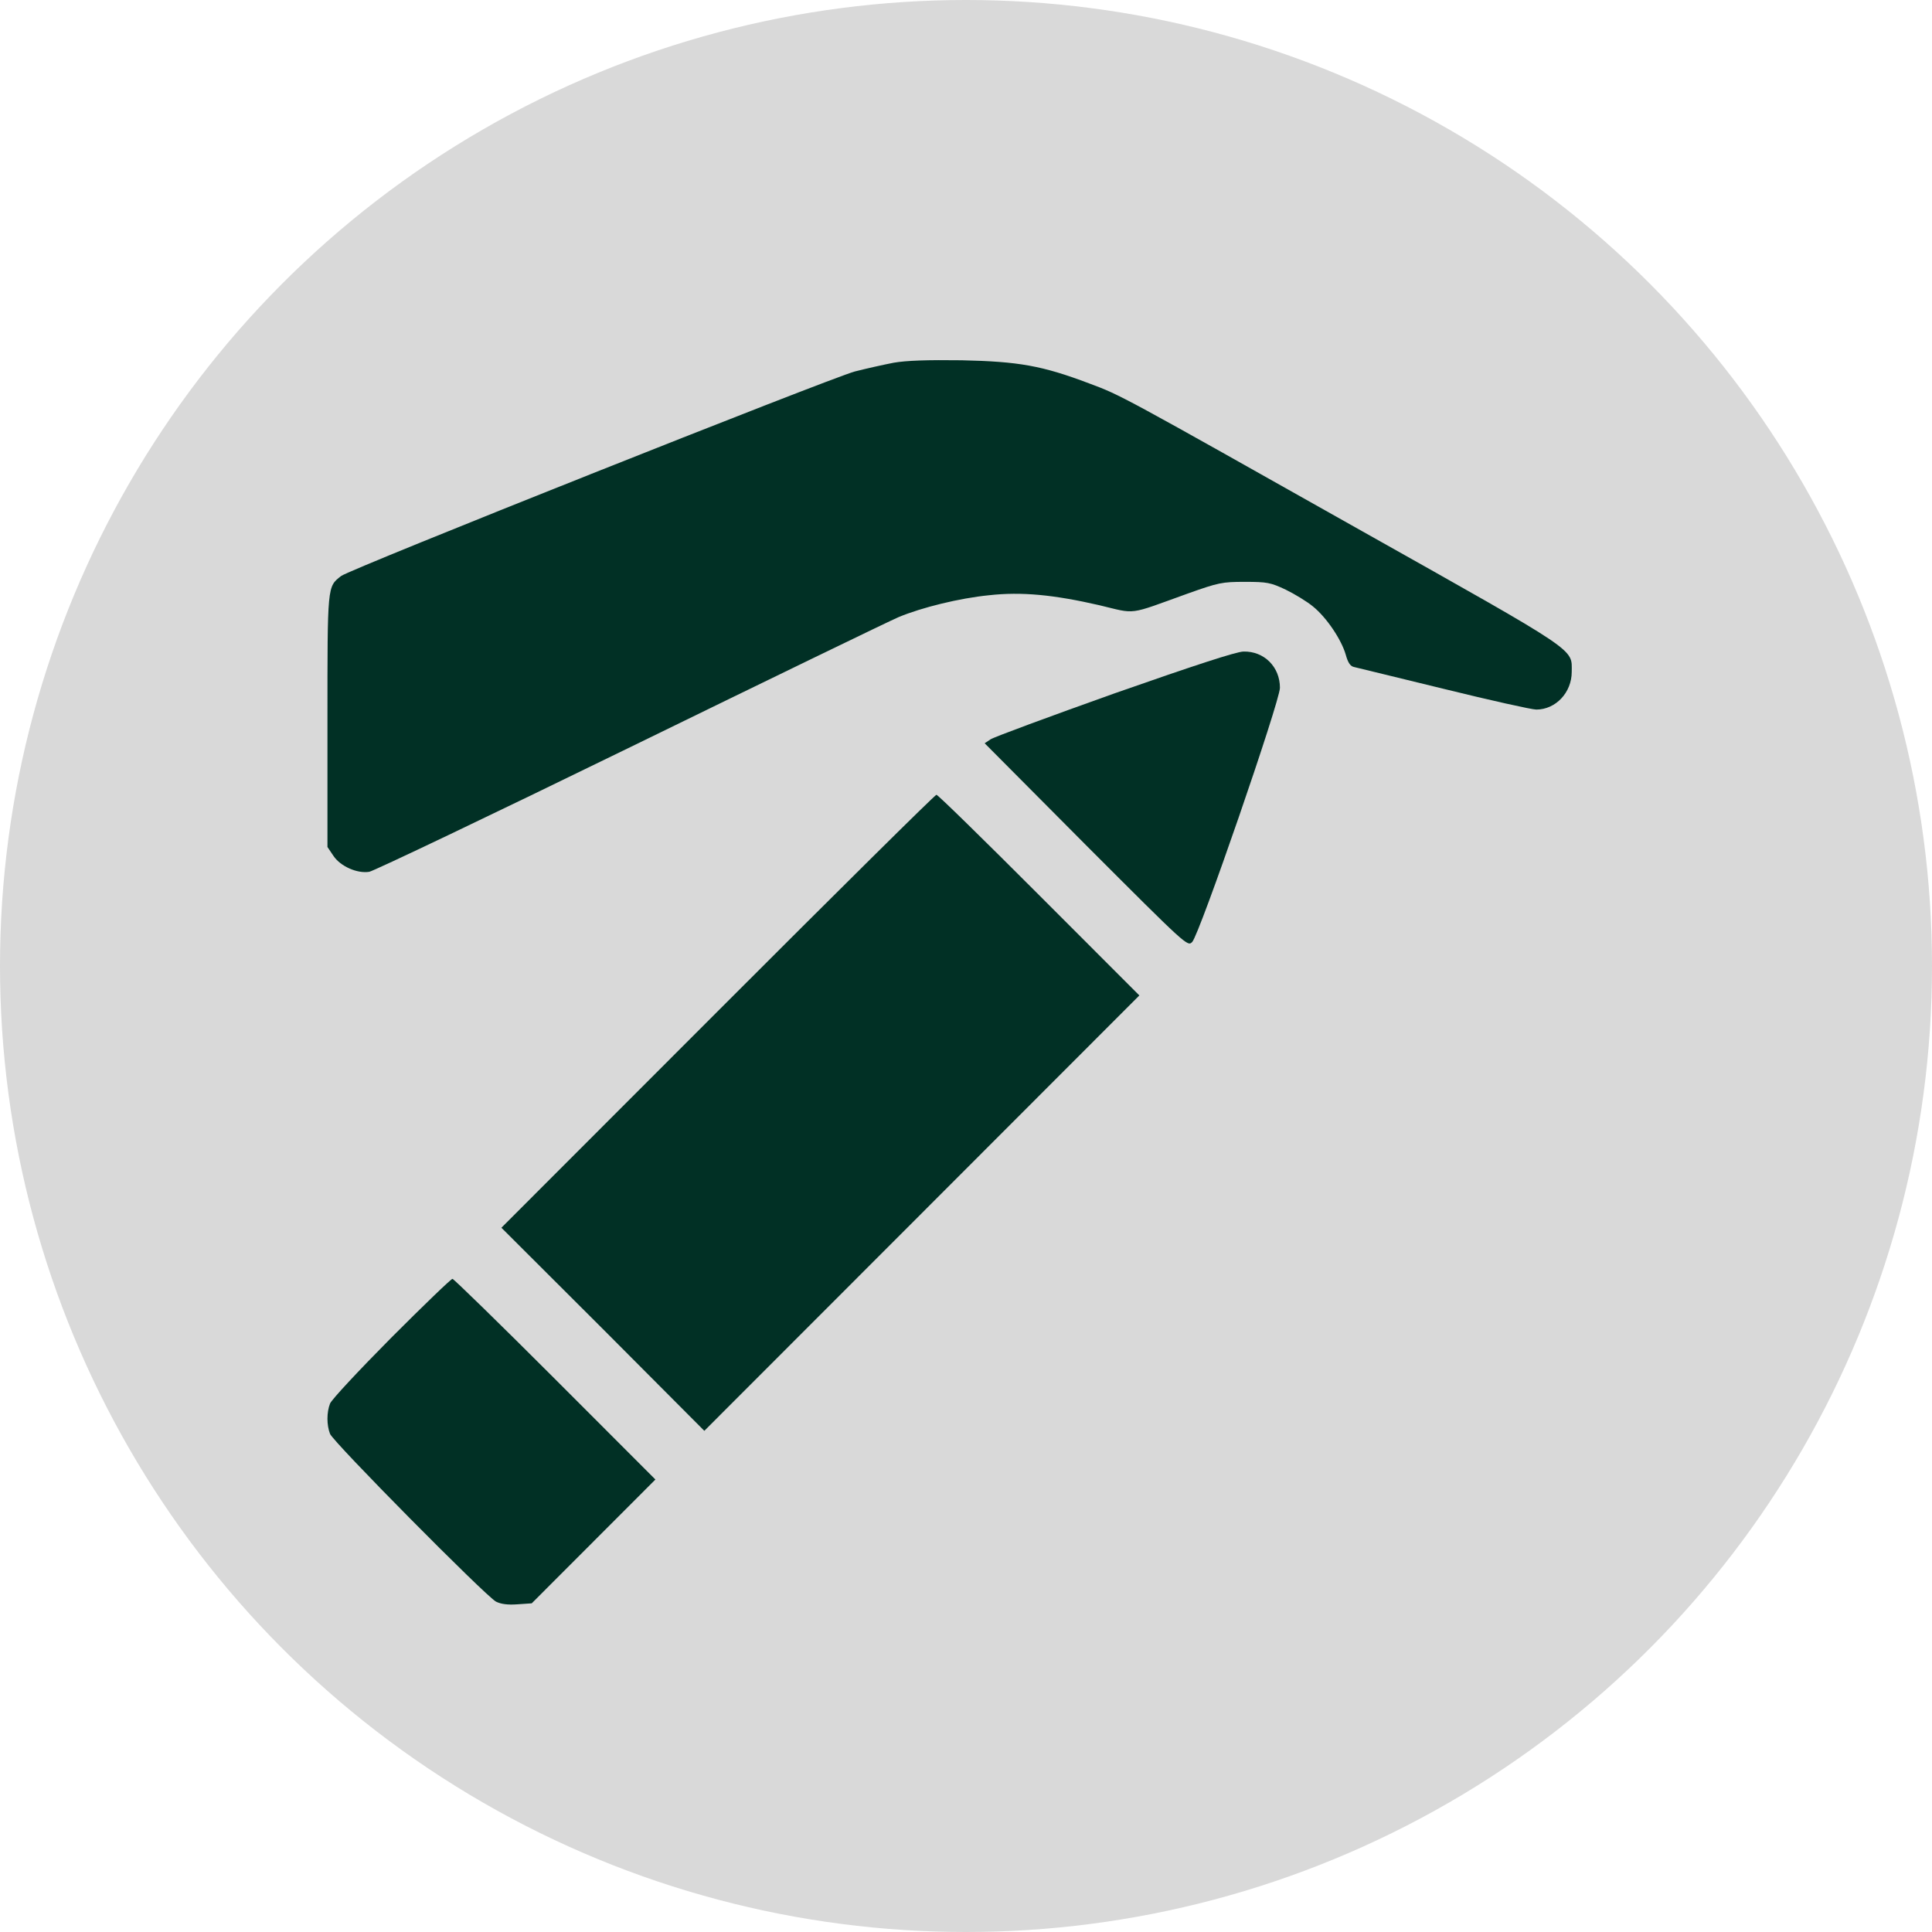
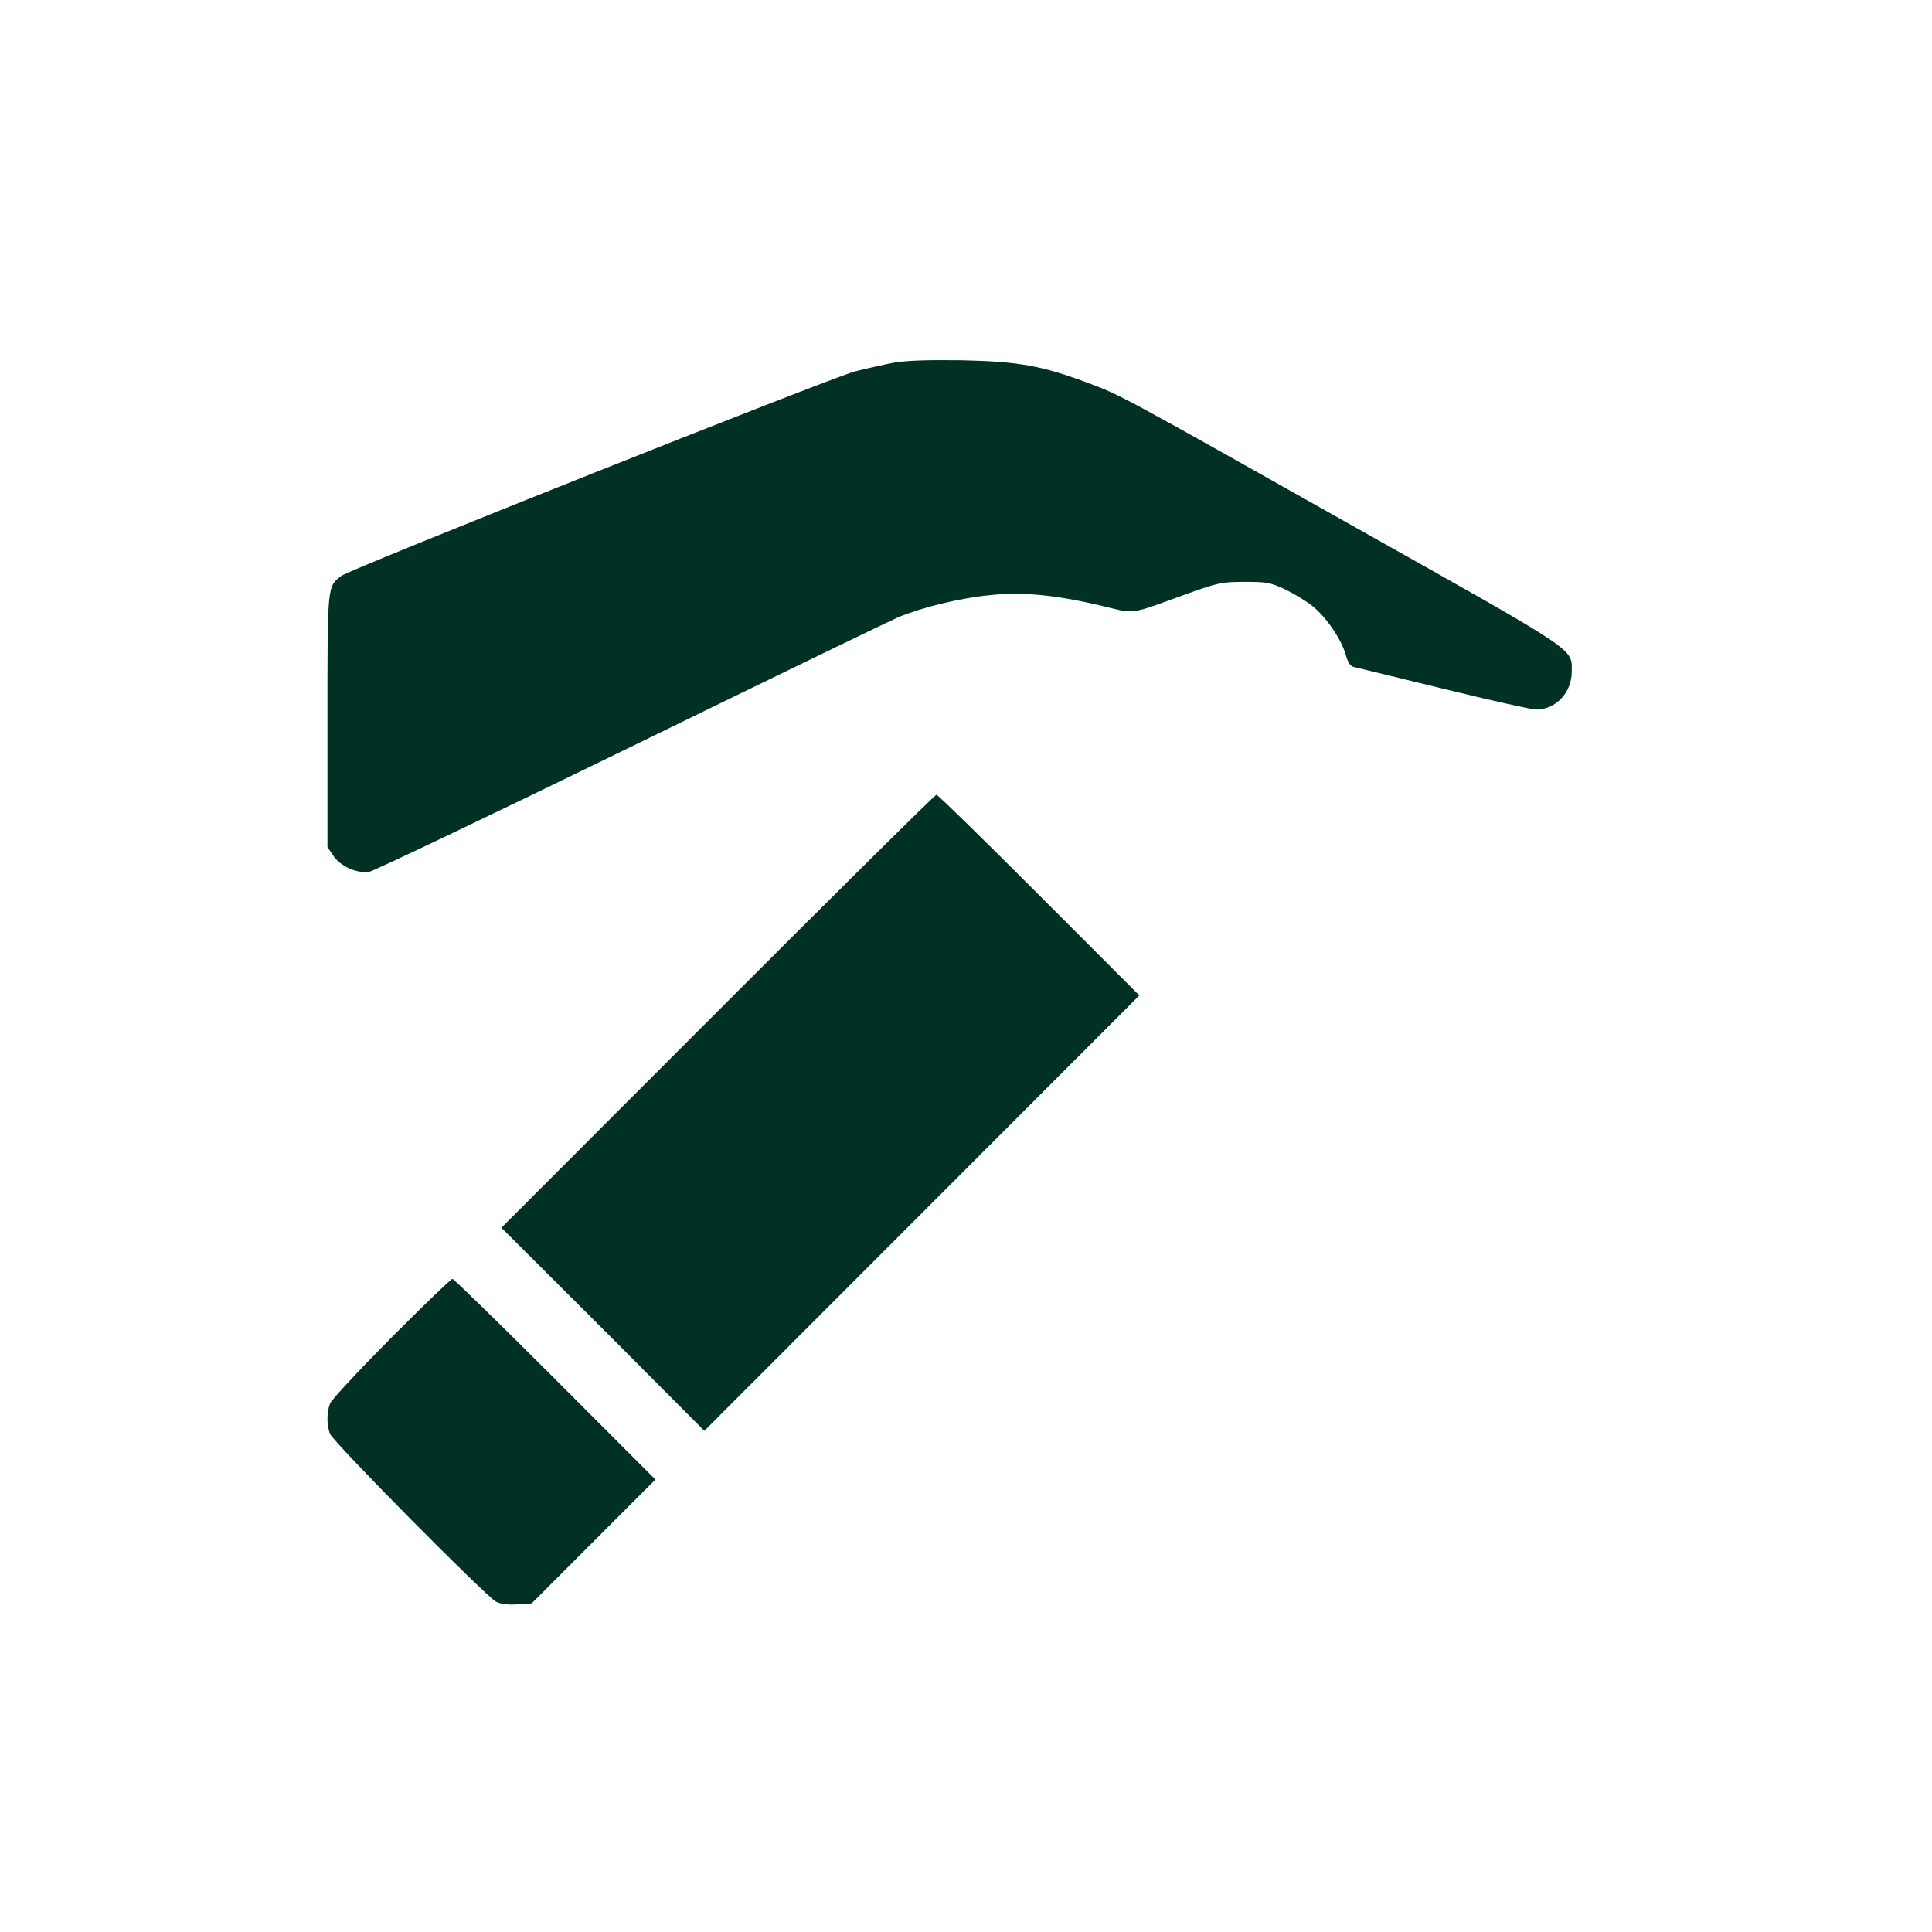
<svg xmlns="http://www.w3.org/2000/svg" width="59" height="59" viewBox="0 0 59 59" fill="none">
-   <circle cx="29.5" cy="29.5" r="29.5" fill="#D9D9D9" />
  <path d="M27.292 11.077C26.988 11.136 26.454 11.255 26.105 11.344C25.318 11.559 10.675 17.383 10.416 17.591C9.993 17.925 10 17.843 10 22.018V25.866L10.185 26.14C10.401 26.46 10.913 26.683 11.277 26.623C11.41 26.601 14.995 24.892 19.24 22.82C23.485 20.748 27.174 18.958 27.441 18.846C28.153 18.549 29.303 18.267 30.201 18.178C31.196 18.066 32.183 18.163 33.571 18.482C34.721 18.757 34.417 18.794 36.272 18.126C37.215 17.791 37.319 17.769 38.016 17.769C38.699 17.769 38.803 17.791 39.263 18.007C39.538 18.141 39.916 18.371 40.094 18.519C40.51 18.854 40.963 19.53 41.096 19.99C41.163 20.235 41.237 20.347 41.349 20.369C41.43 20.391 42.67 20.688 44.095 21.038C45.512 21.387 46.781 21.669 46.915 21.669C47.509 21.669 47.998 21.149 47.998 20.517C47.998 19.797 48.273 19.975 41.616 16.232C34.202 12.057 34.239 12.072 33.259 11.708C31.827 11.166 31.107 11.04 29.37 11.002C28.316 10.988 27.678 11.01 27.292 11.077Z" fill="#013025" />
-   <path d="M34.033 21.175C32.052 21.881 30.345 22.512 30.248 22.579L30.07 22.698L33.165 25.81C36.238 28.885 36.267 28.915 36.408 28.766C36.631 28.536 39.087 21.413 39.087 21.004C39.087 20.365 38.605 19.883 37.974 19.897C37.744 19.905 36.512 20.306 34.033 21.175Z" fill="#013025" />
  <path d="M21.918 30.882L15.312 37.493L18.415 40.59L21.509 43.695L28.152 37.047L34.794 30.399L31.736 27.339C30.052 25.653 28.642 24.271 28.597 24.271C28.553 24.271 25.547 27.25 21.918 30.882Z" fill="#013025" />
  <path d="M11.948 40.852C10.961 41.847 10.115 42.753 10.078 42.865C9.974 43.132 9.974 43.518 10.078 43.786C10.167 44.031 14.828 48.74 15.147 48.911C15.295 48.985 15.496 49.015 15.8 48.993L16.238 48.963L18.13 47.069L20.015 45.182L16.958 42.122C15.273 40.436 13.855 39.054 13.818 39.054C13.774 39.054 12.935 39.864 11.948 40.852Z" fill="#013025" />
</svg>